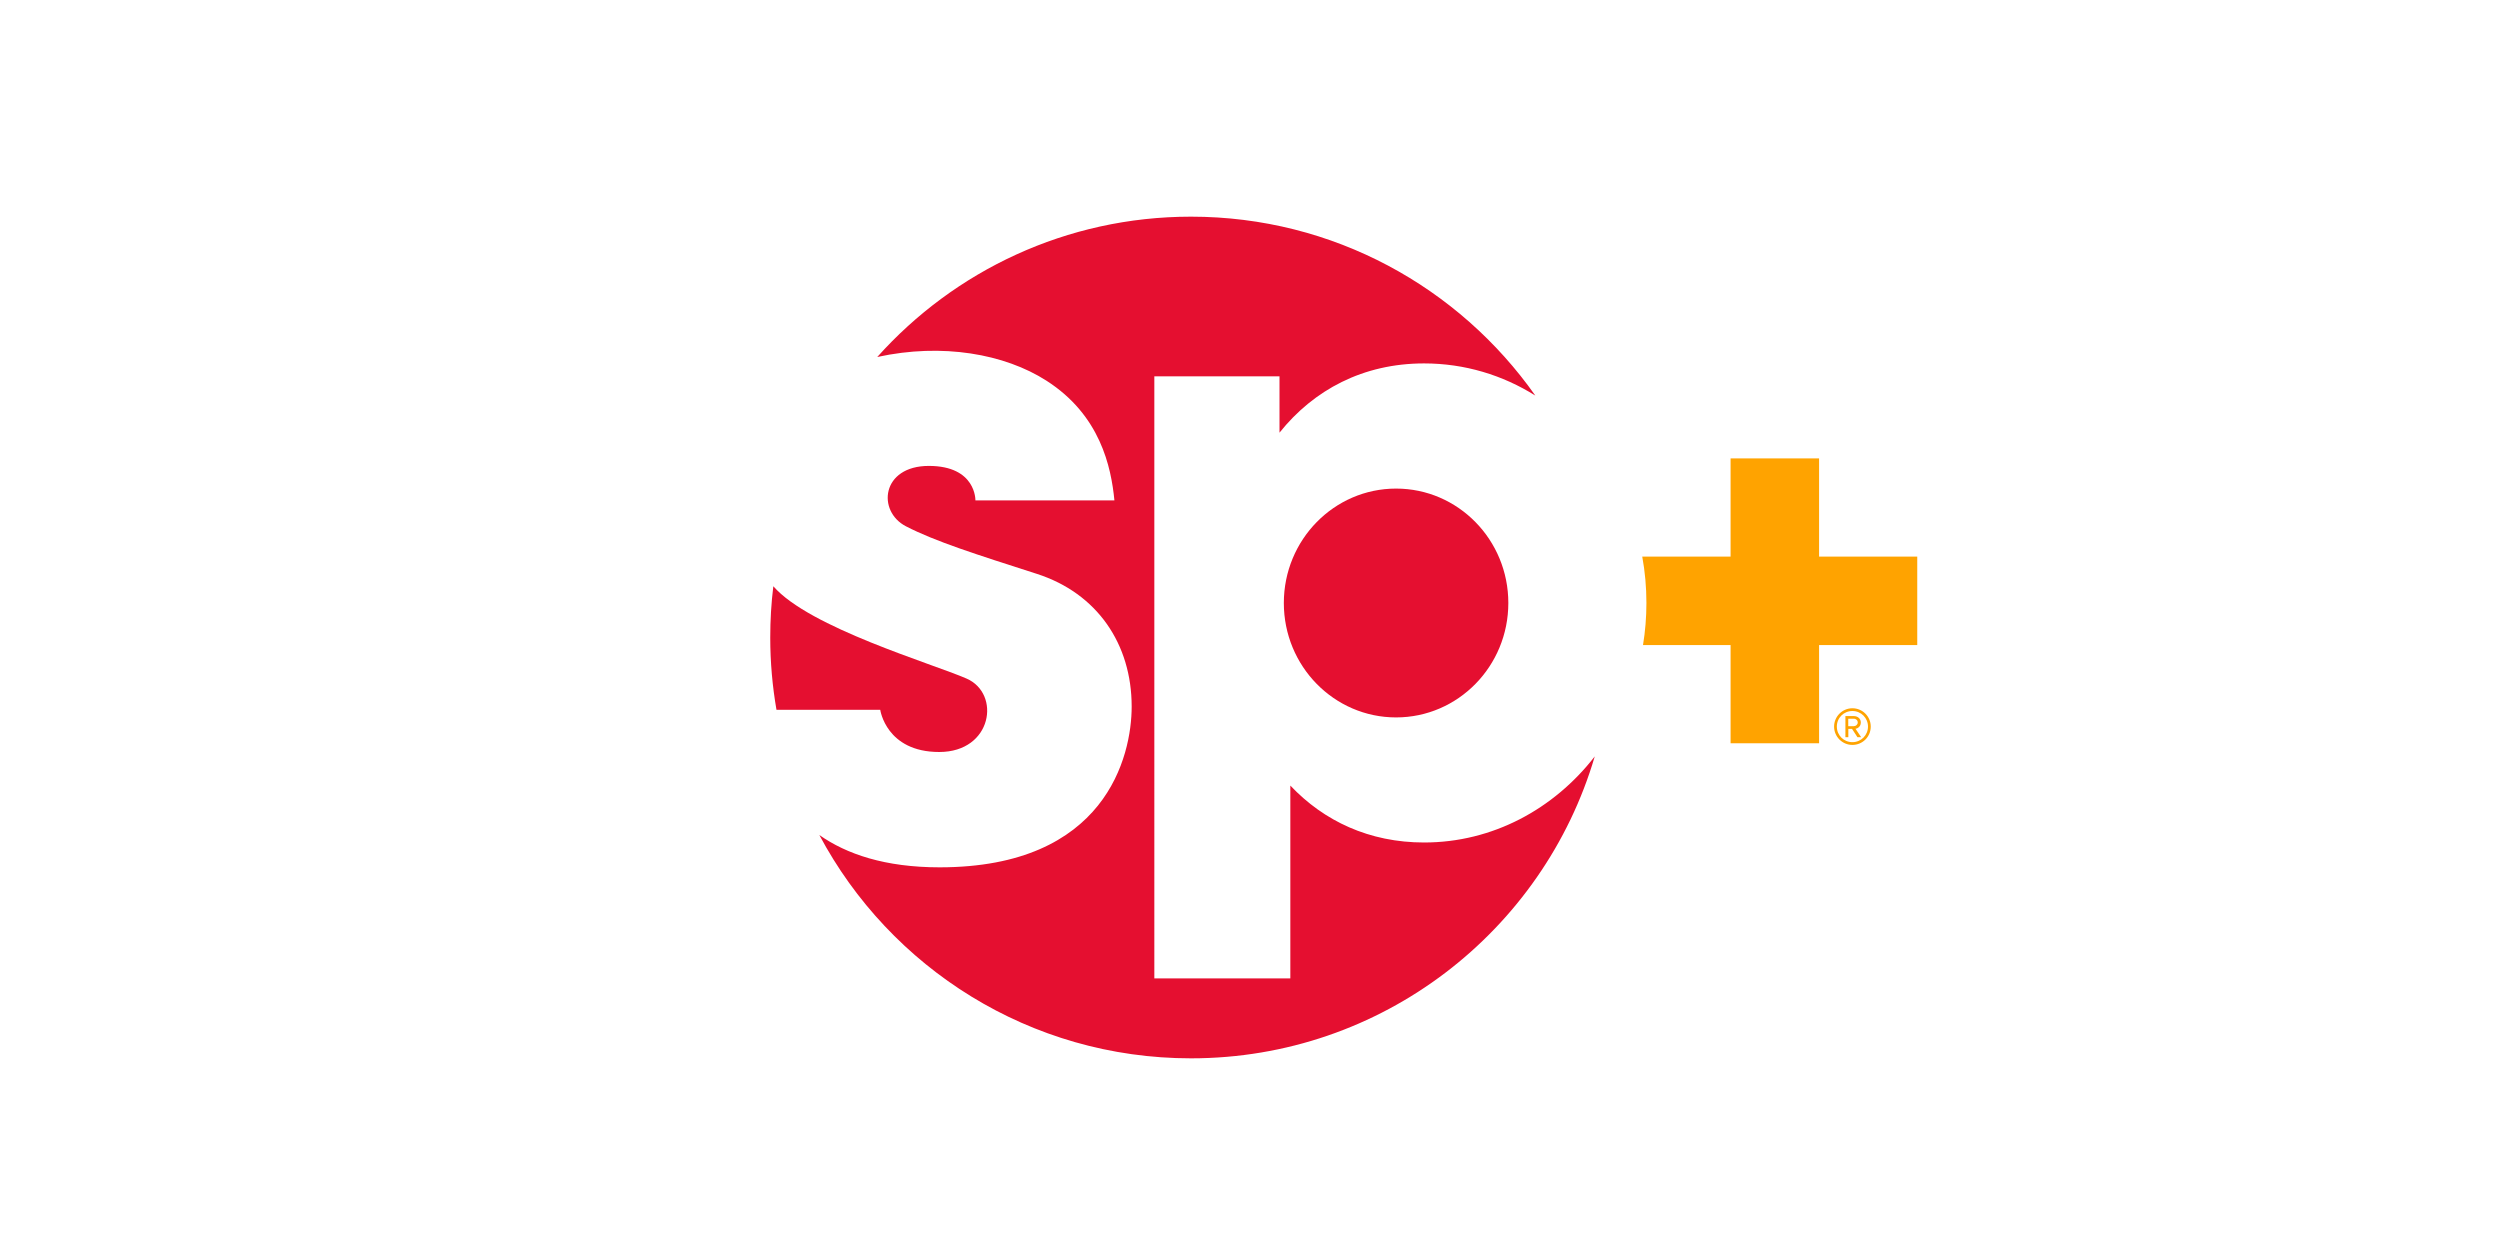
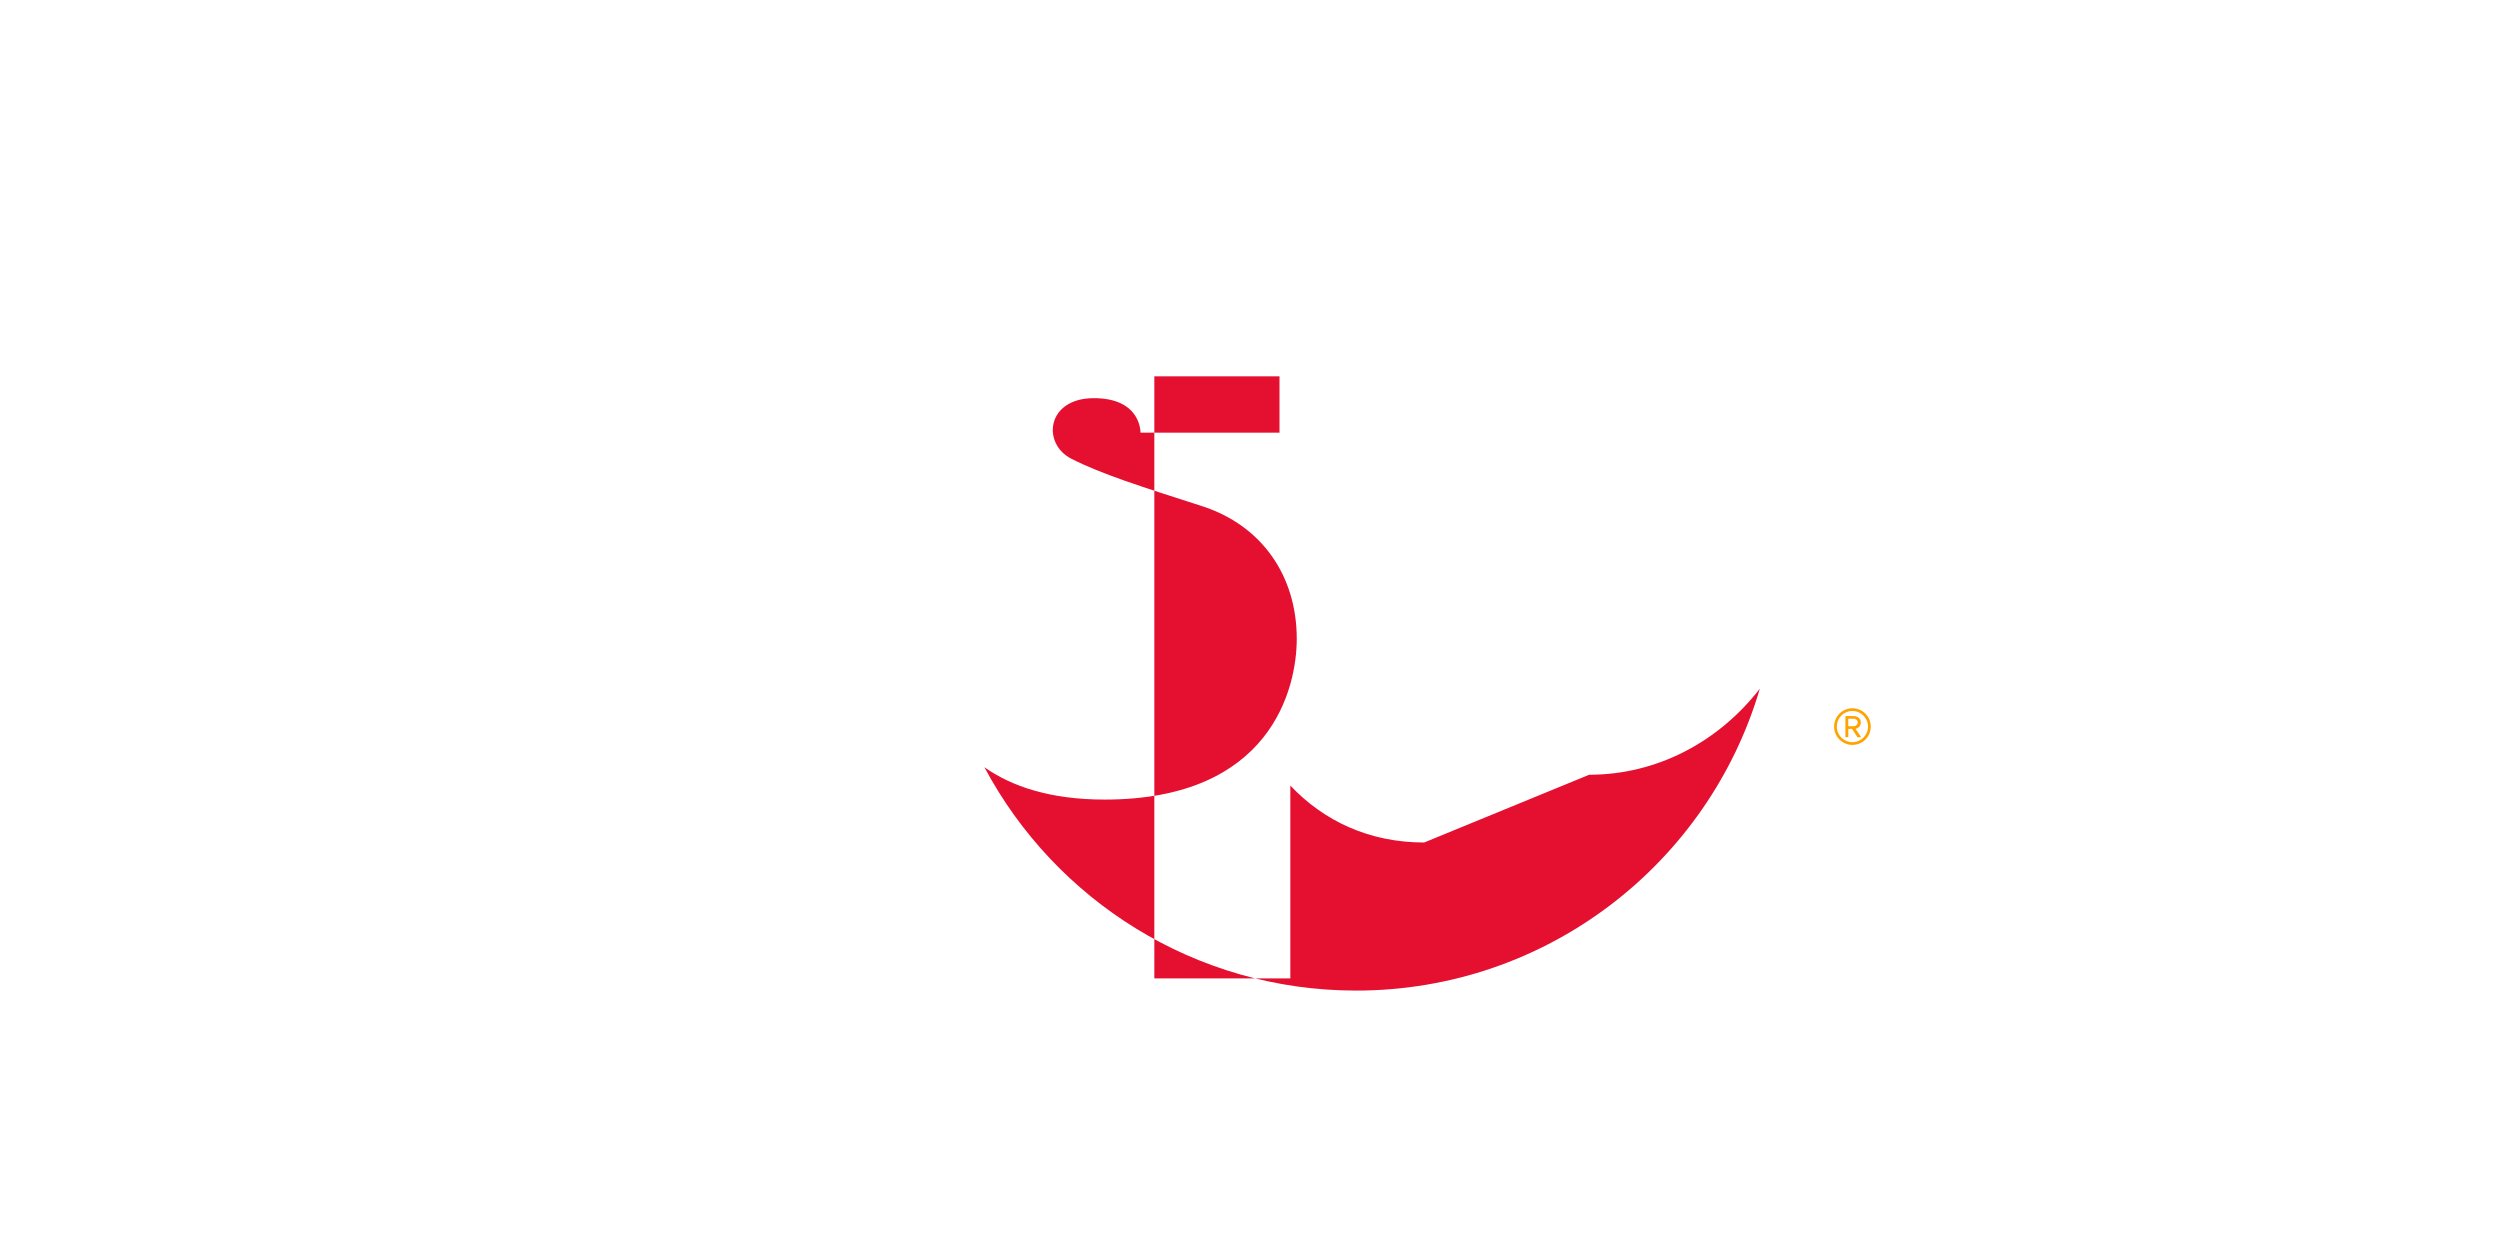
<svg xmlns="http://www.w3.org/2000/svg" id="Layer_2" data-name="Layer 2" viewBox="0 0 300 150">
  <defs>
    <style>
      .cls-1 {
        fill: none;
      }

      .cls-2 {
        fill: #ffa300;
      }

      .cls-3 {
        fill: #e50f30;
      }
    </style>
  </defs>
  <g id="Layer_1-2" data-name="Layer 1">
-     <rect class="cls-1" width="300" height="150" />
    <g>
      <path class="cls-2" d="M222.29,89.39c-1.22,0-2.2-.99-2.2-2.2s.99-2.2,2.2-2.2,2.2,.98,2.2,2.2-.98,2.2-2.2,2.2Zm0-4.07c-1.04,0-1.87,.82-1.87,1.87s.83,1.87,1.87,1.87,1.87-.84,1.87-1.87-.83-1.87-1.87-1.87Zm.6,3.14l-.65-1h-.44v1h-.35v-2.53h1.03c.43,0,.82,.3,.82,.77,0,.56-.5,.75-.64,.75l.68,1.01h-.44Zm-.42-2.21h-.68v.89h.68c.22,0,.46-.18,.46-.44,0-.28-.24-.46-.46-.46Z" />
      <g>
-         <path class="cls-3" d="M93.17,85.18h12.46s.7,5.06,7.08,5.06,7.42-7,3.28-8.81c-4.09-1.79-18.88-6.11-23.19-11.08-.25,2.02-.37,4.07-.37,6.16,0,2.96,.26,5.86,.75,8.68Z" />
-         <ellipse class="cls-3" cx="167.53" cy="72.36" rx="13.47" ry="13.73" />
-         <path class="cls-3" d="M170.9,101.1c-6.58,0-12.03-2.57-16.06-6.83v23.14h-16.32V45.16h15.02v6.76c4.11-5.14,10.04-8.31,17.35-8.31,4.87,0,9.43,1.4,13.35,3.86-9.14-12.98-24.24-21.47-41.32-21.47-14.96,0-28.4,6.51-37.65,16.84,7.81-1.71,15.29-.37,20.3,2.84,6.47,4.14,7.77,10.36,8.16,14.37h-16.68s.11-4.14-5.59-4.14-6.25,5.44-2.74,7.25,8.43,3.37,15.69,5.7c7.25,2.33,11.39,8.42,11.39,15.93,0,5.96-3.11,19.29-23.05,19.29-6.55,0-11.18-1.59-14.43-3.88,8.49,15.95,25.28,26.8,44.6,26.8,22.93,0,42.29-15.29,48.45-36.23-4.89,6.31-12.25,10.33-20.48,10.33Z" />
+         <path class="cls-3" d="M170.9,101.1c-6.58,0-12.03-2.57-16.06-6.83v23.14h-16.32V45.16h15.02v6.76h-16.68s.11-4.14-5.59-4.14-6.25,5.44-2.74,7.25,8.43,3.37,15.69,5.7c7.25,2.33,11.39,8.42,11.39,15.93,0,5.96-3.11,19.29-23.05,19.29-6.55,0-11.18-1.59-14.43-3.88,8.49,15.95,25.28,26.8,44.6,26.8,22.93,0,42.29-15.29,48.45-36.23-4.89,6.31-12.25,10.33-20.48,10.33Z" />
      </g>
-       <path class="cls-2" d="M218.29,66.79v-11.78h-10.62v11.78h-10.6c.33,1.8,.5,3.66,.5,5.57,0,1.72-.14,3.41-.41,5.05h10.51v11.78h10.62v-11.78h11.78v-10.62h-11.78Z" />
    </g>
  </g>
</svg>